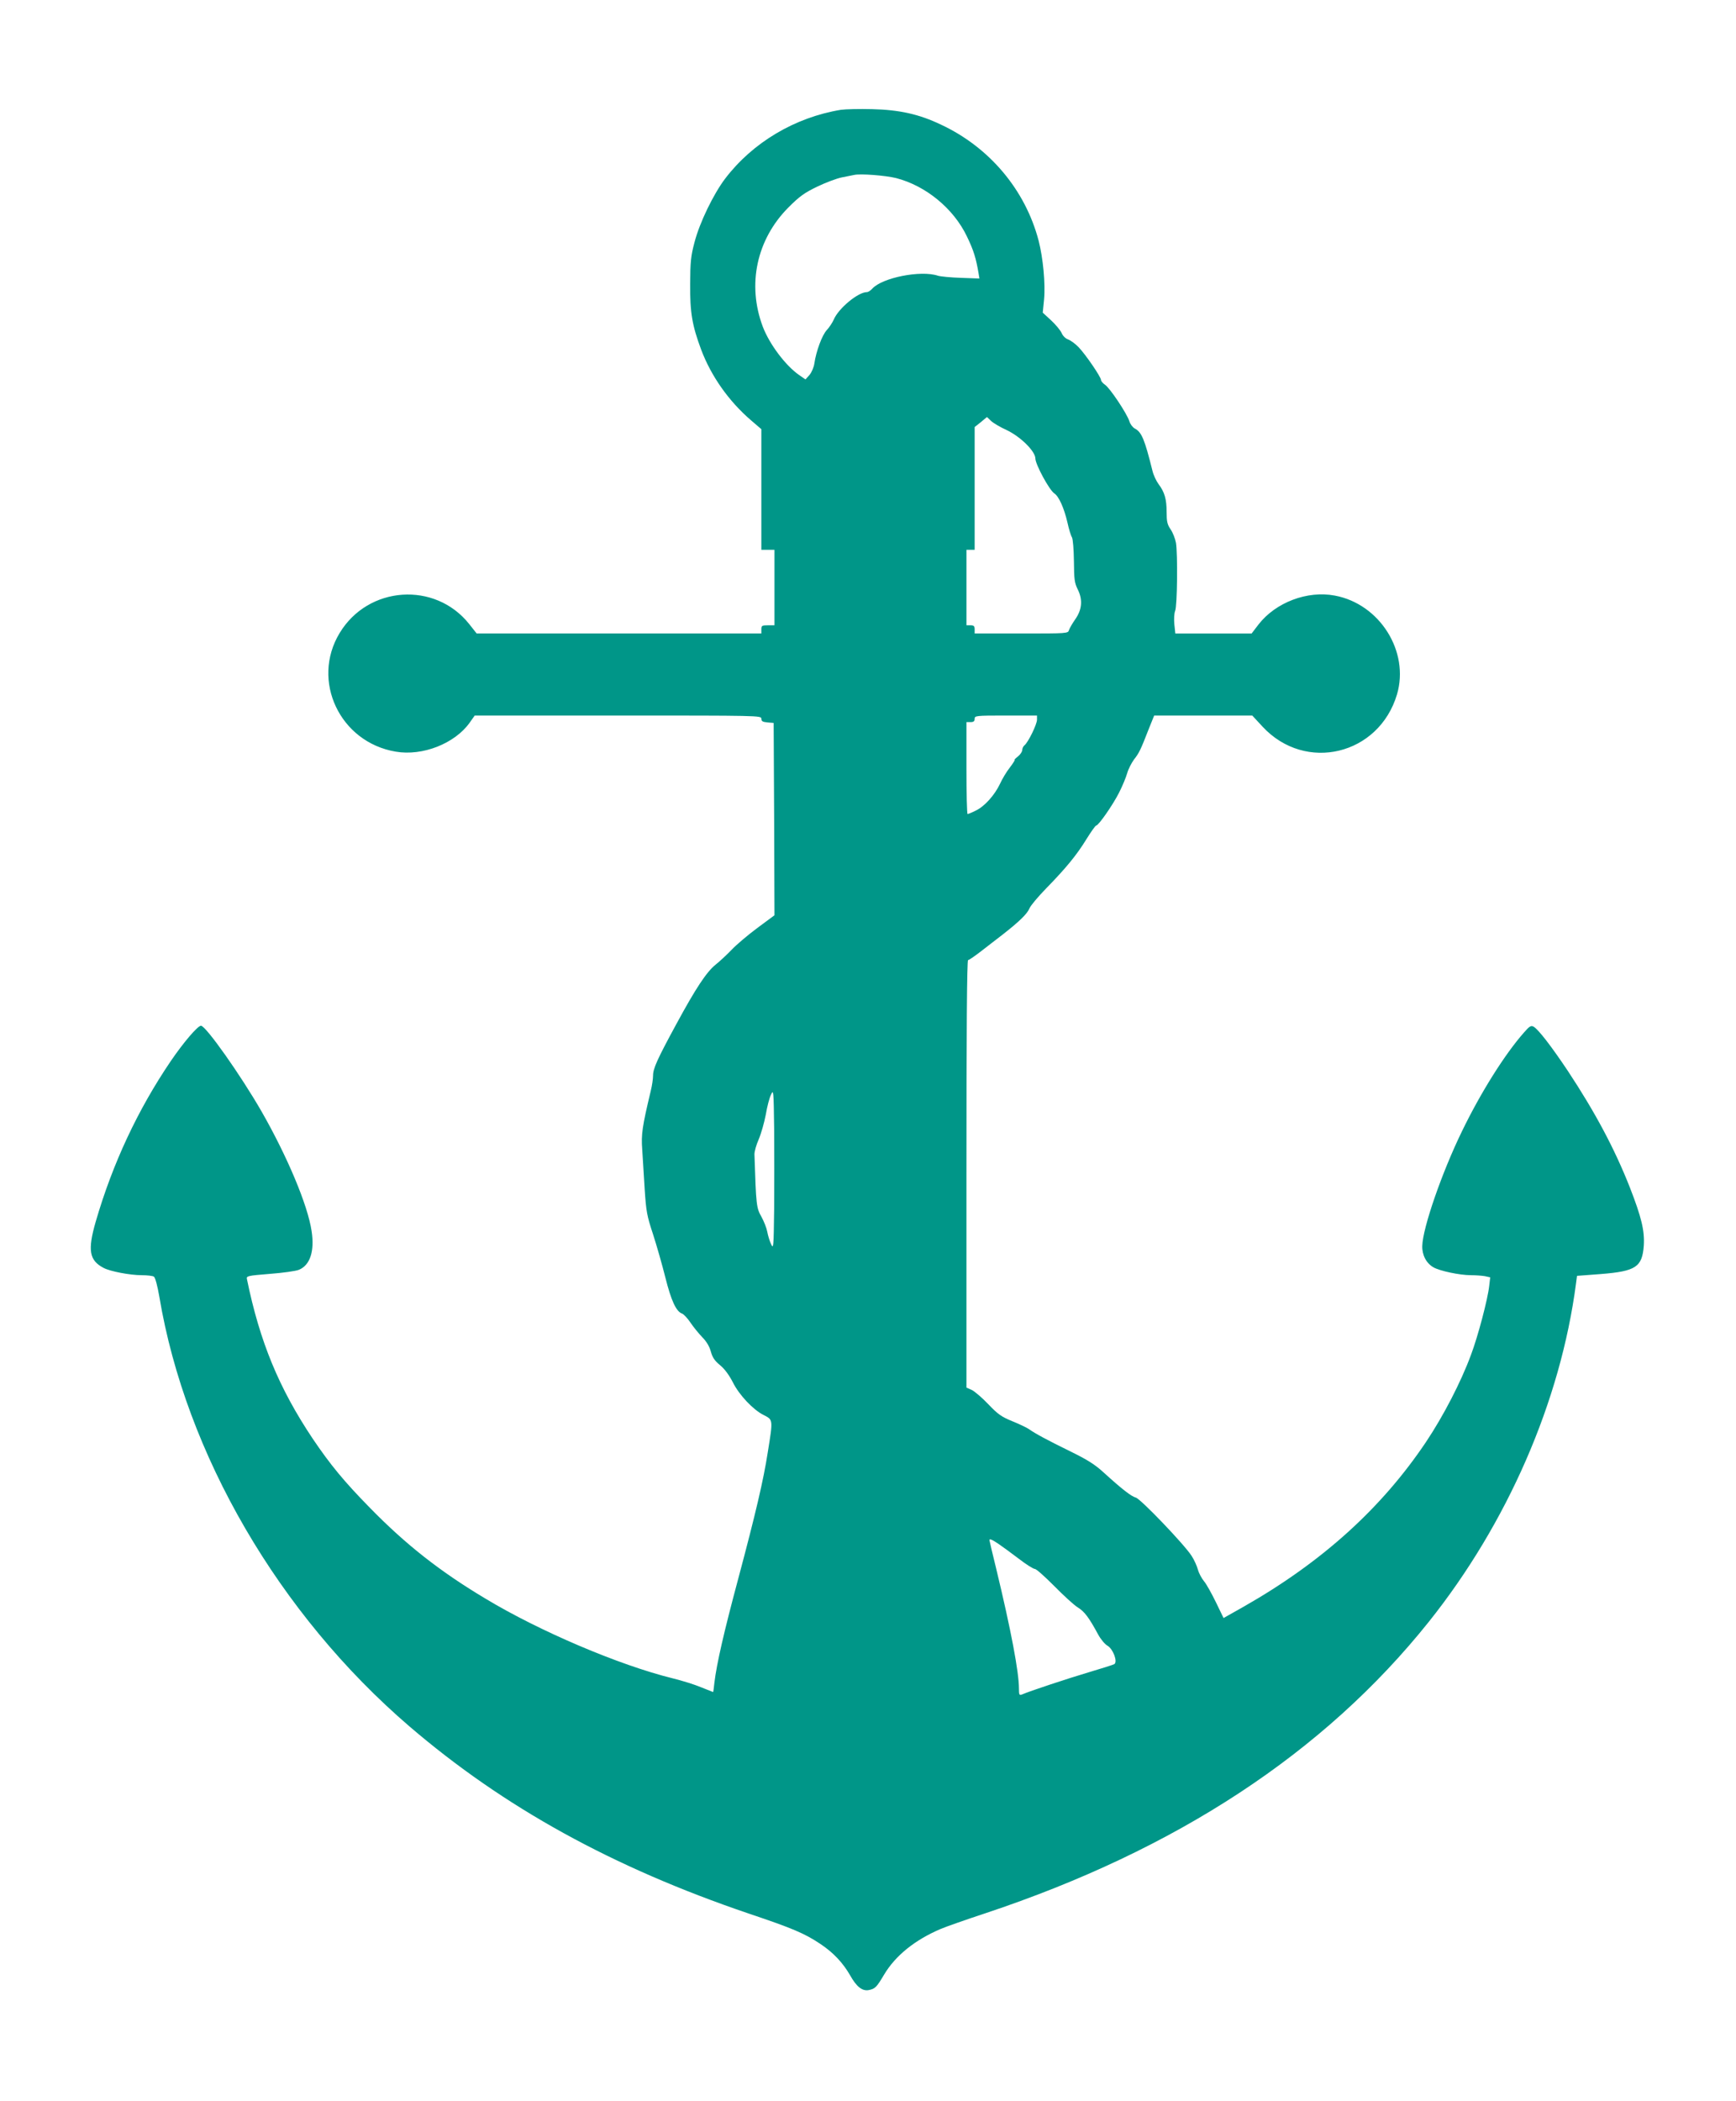
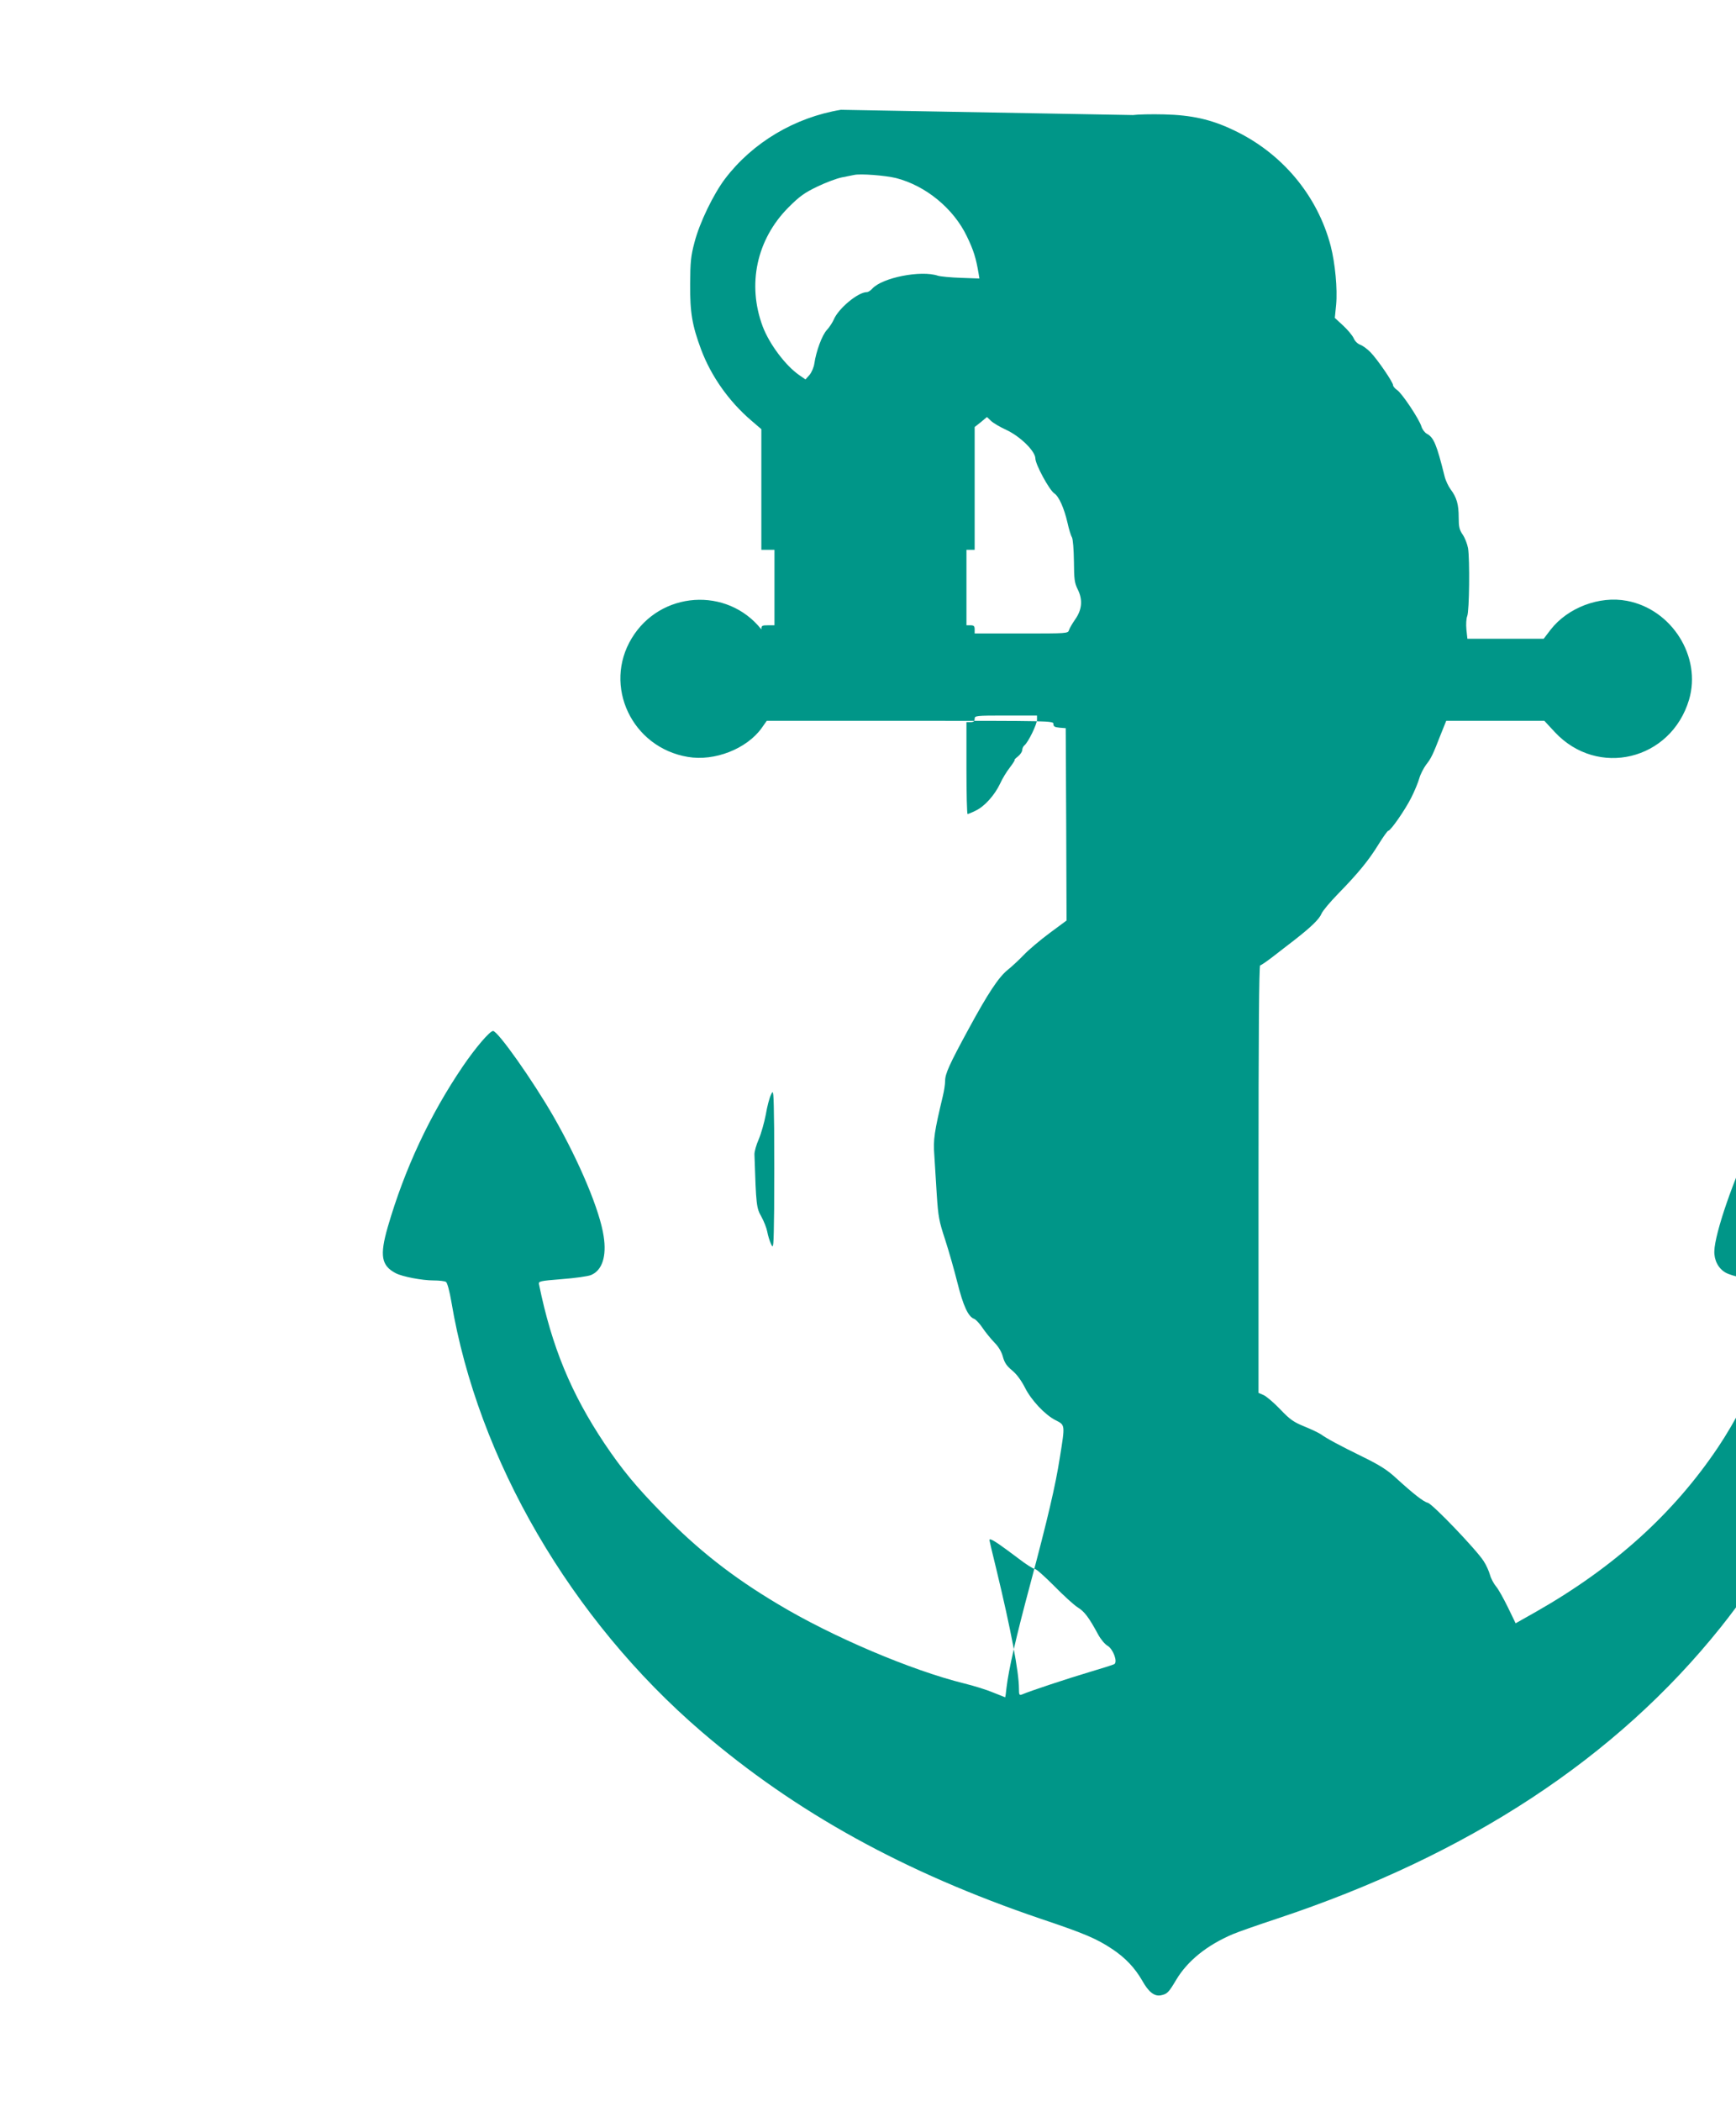
<svg xmlns="http://www.w3.org/2000/svg" version="1.0" width="1058pt" height="1280pt" viewBox="0 0 1058 1280" preserveAspectRatio="xMidYMid meet">
  <g transform="translate(0,1280) scale(0.1,-0.1)" fill="#009688" stroke="none">
-     <path d="M5125 12131 c-280 -46 -538 -199 -706 -420 -71 -94 -155 -267 -186 -386 -23 -86 -26 -121 -27 -255 -1 -175 12 -252 67 -400 61 -162 168 -314 304 -431 l63 -54 0 -367 0 -368 40 0 40 0 0 -230 0 -230 -40 0 c-36 0 -40 -2 -40 -25 l0 -25 -867 0 -868 0 -45 57 c-208 262 -616 234 -790 -54 -176 -290 1 -666 342 -723 163 -28 359 49 450 176 l31 44 874 0 c857 0 873 0 873 -19 0 -16 8 -20 38 -23 l37 -3 3 -586 2 -586 -104 -77 c-58 -43 -130 -104 -159 -135 -30 -31 -73 -71 -96 -89 -55 -44 -122 -146 -238 -360 -118 -217 -143 -273 -143 -316 0 -19 -6 -61 -14 -93 -52 -218 -59 -265 -52 -357 3 -50 10 -159 15 -242 9 -137 14 -163 51 -275 22 -68 56 -187 75 -263 35 -140 66 -208 102 -220 10 -4 33 -28 51 -55 18 -27 51 -67 72 -89 26 -26 44 -57 52 -87 10 -36 23 -56 56 -83 28 -23 56 -61 79 -106 38 -76 122 -165 185 -197 60 -31 60 -24 27 -229 -26 -168 -73 -369 -180 -770 -88 -328 -131 -517 -145 -632 -3 -32 -7 -58 -8 -58 0 0 -33 13 -73 29 -40 17 -118 41 -175 55 -324 80 -809 286 -1139 485 -278 166 -486 330 -704 553 -158 161 -242 263 -350 423 -205 307 -322 590 -400 971 -4 19 2 21 139 32 79 6 159 17 178 25 68 28 96 114 77 236 -23 157 -148 454 -304 727 -128 223 -341 524 -370 524 -20 0 -107 -102 -184 -215 -201 -296 -355 -625 -458 -980 -50 -174 -39 -235 49 -281 40 -21 161 -44 231 -44 34 0 68 -4 75 -9 8 -5 22 -57 33 -122 161 -960 729 -1935 1524 -2618 575 -493 1238 -859 2069 -1141 268 -90 340 -121 436 -185 78 -52 136 -113 181 -191 39 -70 74 -97 113 -90 40 8 48 17 94 94 69 116 188 212 346 279 33 14 156 57 271 95 1164 387 2065 978 2702 1775 480 601 804 1345 898 2063 l6 46 145 11 c214 17 252 43 262 172 6 91 -14 174 -85 356 -93 236 -211 457 -378 710 -99 148 -178 251 -208 269 -16 9 -25 4 -58 -34 -117 -132 -265 -367 -380 -605 -123 -253 -238 -587 -241 -696 -2 -55 24 -106 68 -131 38 -22 160 -48 228 -48 30 0 68 -3 86 -6 l32 -7 -6 -52 c-9 -82 -69 -309 -111 -420 -61 -166 -169 -374 -274 -531 -271 -404 -634 -732 -1110 -1003 l-124 -70 -47 97 c-26 53 -58 111 -72 127 -14 17 -31 48 -37 70 -6 22 -23 61 -39 85 -44 69 -311 348 -340 355 -27 7 -84 51 -196 153 -52 48 -100 78 -200 127 -143 70 -219 111 -255 137 -13 9 -59 31 -101 48 -66 27 -88 42 -147 104 -38 40 -84 79 -101 87 l-32 14 0 1302 c0 866 3 1303 10 1303 6 0 40 24 78 53 37 28 96 75 132 102 101 79 150 126 164 160 7 17 53 72 102 122 121 124 186 203 246 301 28 45 54 82 59 82 14 0 101 125 139 200 21 41 43 95 50 120 7 25 26 61 41 82 31 39 41 60 90 186 l33 82 299 0 299 0 63 -68 c261 -281 709 -173 819 197 77 261 -105 551 -379 602 -168 32 -361 -42 -465 -176 l-42 -55 -233 0 -232 0 -6 56 c-3 31 -1 68 5 82 13 32 16 345 5 414 -5 26 -19 63 -33 83 -20 29 -24 48 -24 104 0 79 -12 122 -49 171 -14 19 -31 55 -37 80 -48 193 -66 237 -108 259 -13 7 -28 27 -33 44 -14 46 -120 205 -149 223 -13 9 -24 22 -24 29 0 18 -95 157 -137 200 -20 21 -48 41 -64 47 -15 5 -32 22 -39 39 -7 16 -36 51 -64 77 l-51 47 8 80 c9 95 -6 253 -33 358 -81 310 -300 570 -596 708 -134 64 -254 90 -419 94 -77 2 -162 0 -190 -4z m336 -416 c182 -47 351 -186 432 -356 41 -85 55 -131 71 -225 l5 -31 -112 4 c-62 2 -125 8 -141 13 -104 35 -340 -12 -400 -79 -11 -12 -25 -21 -33 -21 -54 0 -174 -100 -202 -168 -8 -18 -27 -47 -42 -63 -29 -31 -65 -129 -76 -204 -3 -22 -16 -53 -29 -69 l-25 -28 -39 27 c-83 58 -180 187 -221 294 -97 257 -38 532 156 727 68 68 97 89 176 127 52 25 119 50 149 56 30 6 64 13 75 15 38 9 191 -3 256 -19z m673 -1535 c85 -40 175 -129 176 -173 0 -37 85 -193 115 -213 28 -18 60 -89 81 -180 8 -37 20 -77 27 -88 6 -12 11 -73 12 -146 1 -110 3 -131 24 -173 31 -63 25 -123 -17 -182 -16 -23 -33 -52 -37 -64 -6 -21 -10 -21 -291 -21 l-284 0 0 25 c0 20 -5 25 -25 25 l-25 0 0 230 0 230 25 0 25 0 0 374 0 374 38 30 37 31 25 -24 c14 -13 56 -38 94 -55z m186 -1765 c0 -28 -53 -137 -76 -156 -8 -6 -14 -20 -14 -29 0 -10 -12 -28 -26 -39 -15 -12 -24 -21 -20 -21 3 0 -10 -21 -29 -46 -20 -25 -47 -70 -60 -99 -33 -70 -95 -139 -148 -164 -24 -12 -46 -21 -50 -21 -4 0 -7 126 -7 280 l0 280 25 0 c18 0 25 5 25 20 0 19 7 20 190 20 l190 0 0 -25z m-1602 -2982 c-3 -236 -4 -246 -19 -213 -9 19 -19 53 -23 75 -4 22 -20 63 -36 92 -30 53 -32 68 -42 378 -1 17 11 59 26 93 15 35 34 103 43 150 8 48 22 103 32 122 15 34 16 26 19 -207 1 -133 1 -353 0 -490z m1367 -2040 c22 -15 77 -55 123 -90 45 -35 90 -63 99 -63 9 0 61 -47 117 -103 56 -57 120 -116 144 -131 42 -26 68 -61 125 -166 15 -28 41 -59 57 -68 34 -20 63 -98 41 -112 -7 -4 -76 -26 -154 -49 -128 -38 -364 -116 -409 -136 -16 -6 -18 -1 -18 35 0 101 -48 356 -139 733 -23 93 -41 170 -41 173 0 10 18 2 55 -23z" />
+     <path d="M5125 12131 c-280 -46 -538 -199 -706 -420 -71 -94 -155 -267 -186 -386 -23 -86 -26 -121 -27 -255 -1 -175 12 -252 67 -400 61 -162 168 -314 304 -431 l63 -54 0 -367 0 -368 40 0 40 0 0 -230 0 -230 -40 0 c-36 0 -40 -2 -40 -25 c-208 262 -616 234 -790 -54 -176 -290 1 -666 342 -723 163 -28 359 49 450 176 l31 44 874 0 c857 0 873 0 873 -19 0 -16 8 -20 38 -23 l37 -3 3 -586 2 -586 -104 -77 c-58 -43 -130 -104 -159 -135 -30 -31 -73 -71 -96 -89 -55 -44 -122 -146 -238 -360 -118 -217 -143 -273 -143 -316 0 -19 -6 -61 -14 -93 -52 -218 -59 -265 -52 -357 3 -50 10 -159 15 -242 9 -137 14 -163 51 -275 22 -68 56 -187 75 -263 35 -140 66 -208 102 -220 10 -4 33 -28 51 -55 18 -27 51 -67 72 -89 26 -26 44 -57 52 -87 10 -36 23 -56 56 -83 28 -23 56 -61 79 -106 38 -76 122 -165 185 -197 60 -31 60 -24 27 -229 -26 -168 -73 -369 -180 -770 -88 -328 -131 -517 -145 -632 -3 -32 -7 -58 -8 -58 0 0 -33 13 -73 29 -40 17 -118 41 -175 55 -324 80 -809 286 -1139 485 -278 166 -486 330 -704 553 -158 161 -242 263 -350 423 -205 307 -322 590 -400 971 -4 19 2 21 139 32 79 6 159 17 178 25 68 28 96 114 77 236 -23 157 -148 454 -304 727 -128 223 -341 524 -370 524 -20 0 -107 -102 -184 -215 -201 -296 -355 -625 -458 -980 -50 -174 -39 -235 49 -281 40 -21 161 -44 231 -44 34 0 68 -4 75 -9 8 -5 22 -57 33 -122 161 -960 729 -1935 1524 -2618 575 -493 1238 -859 2069 -1141 268 -90 340 -121 436 -185 78 -52 136 -113 181 -191 39 -70 74 -97 113 -90 40 8 48 17 94 94 69 116 188 212 346 279 33 14 156 57 271 95 1164 387 2065 978 2702 1775 480 601 804 1345 898 2063 l6 46 145 11 c214 17 252 43 262 172 6 91 -14 174 -85 356 -93 236 -211 457 -378 710 -99 148 -178 251 -208 269 -16 9 -25 4 -58 -34 -117 -132 -265 -367 -380 -605 -123 -253 -238 -587 -241 -696 -2 -55 24 -106 68 -131 38 -22 160 -48 228 -48 30 0 68 -3 86 -6 l32 -7 -6 -52 c-9 -82 -69 -309 -111 -420 -61 -166 -169 -374 -274 -531 -271 -404 -634 -732 -1110 -1003 l-124 -70 -47 97 c-26 53 -58 111 -72 127 -14 17 -31 48 -37 70 -6 22 -23 61 -39 85 -44 69 -311 348 -340 355 -27 7 -84 51 -196 153 -52 48 -100 78 -200 127 -143 70 -219 111 -255 137 -13 9 -59 31 -101 48 -66 27 -88 42 -147 104 -38 40 -84 79 -101 87 l-32 14 0 1302 c0 866 3 1303 10 1303 6 0 40 24 78 53 37 28 96 75 132 102 101 79 150 126 164 160 7 17 53 72 102 122 121 124 186 203 246 301 28 45 54 82 59 82 14 0 101 125 139 200 21 41 43 95 50 120 7 25 26 61 41 82 31 39 41 60 90 186 l33 82 299 0 299 0 63 -68 c261 -281 709 -173 819 197 77 261 -105 551 -379 602 -168 32 -361 -42 -465 -176 l-42 -55 -233 0 -232 0 -6 56 c-3 31 -1 68 5 82 13 32 16 345 5 414 -5 26 -19 63 -33 83 -20 29 -24 48 -24 104 0 79 -12 122 -49 171 -14 19 -31 55 -37 80 -48 193 -66 237 -108 259 -13 7 -28 27 -33 44 -14 46 -120 205 -149 223 -13 9 -24 22 -24 29 0 18 -95 157 -137 200 -20 21 -48 41 -64 47 -15 5 -32 22 -39 39 -7 16 -36 51 -64 77 l-51 47 8 80 c9 95 -6 253 -33 358 -81 310 -300 570 -596 708 -134 64 -254 90 -419 94 -77 2 -162 0 -190 -4z m336 -416 c182 -47 351 -186 432 -356 41 -85 55 -131 71 -225 l5 -31 -112 4 c-62 2 -125 8 -141 13 -104 35 -340 -12 -400 -79 -11 -12 -25 -21 -33 -21 -54 0 -174 -100 -202 -168 -8 -18 -27 -47 -42 -63 -29 -31 -65 -129 -76 -204 -3 -22 -16 -53 -29 -69 l-25 -28 -39 27 c-83 58 -180 187 -221 294 -97 257 -38 532 156 727 68 68 97 89 176 127 52 25 119 50 149 56 30 6 64 13 75 15 38 9 191 -3 256 -19z m673 -1535 c85 -40 175 -129 176 -173 0 -37 85 -193 115 -213 28 -18 60 -89 81 -180 8 -37 20 -77 27 -88 6 -12 11 -73 12 -146 1 -110 3 -131 24 -173 31 -63 25 -123 -17 -182 -16 -23 -33 -52 -37 -64 -6 -21 -10 -21 -291 -21 l-284 0 0 25 c0 20 -5 25 -25 25 l-25 0 0 230 0 230 25 0 25 0 0 374 0 374 38 30 37 31 25 -24 c14 -13 56 -38 94 -55z m186 -1765 c0 -28 -53 -137 -76 -156 -8 -6 -14 -20 -14 -29 0 -10 -12 -28 -26 -39 -15 -12 -24 -21 -20 -21 3 0 -10 -21 -29 -46 -20 -25 -47 -70 -60 -99 -33 -70 -95 -139 -148 -164 -24 -12 -46 -21 -50 -21 -4 0 -7 126 -7 280 l0 280 25 0 c18 0 25 5 25 20 0 19 7 20 190 20 l190 0 0 -25z m-1602 -2982 c-3 -236 -4 -246 -19 -213 -9 19 -19 53 -23 75 -4 22 -20 63 -36 92 -30 53 -32 68 -42 378 -1 17 11 59 26 93 15 35 34 103 43 150 8 48 22 103 32 122 15 34 16 26 19 -207 1 -133 1 -353 0 -490z m1367 -2040 c22 -15 77 -55 123 -90 45 -35 90 -63 99 -63 9 0 61 -47 117 -103 56 -57 120 -116 144 -131 42 -26 68 -61 125 -166 15 -28 41 -59 57 -68 34 -20 63 -98 41 -112 -7 -4 -76 -26 -154 -49 -128 -38 -364 -116 -409 -136 -16 -6 -18 -1 -18 35 0 101 -48 356 -139 733 -23 93 -41 170 -41 173 0 10 18 2 55 -23z" />
  </g>
</svg>